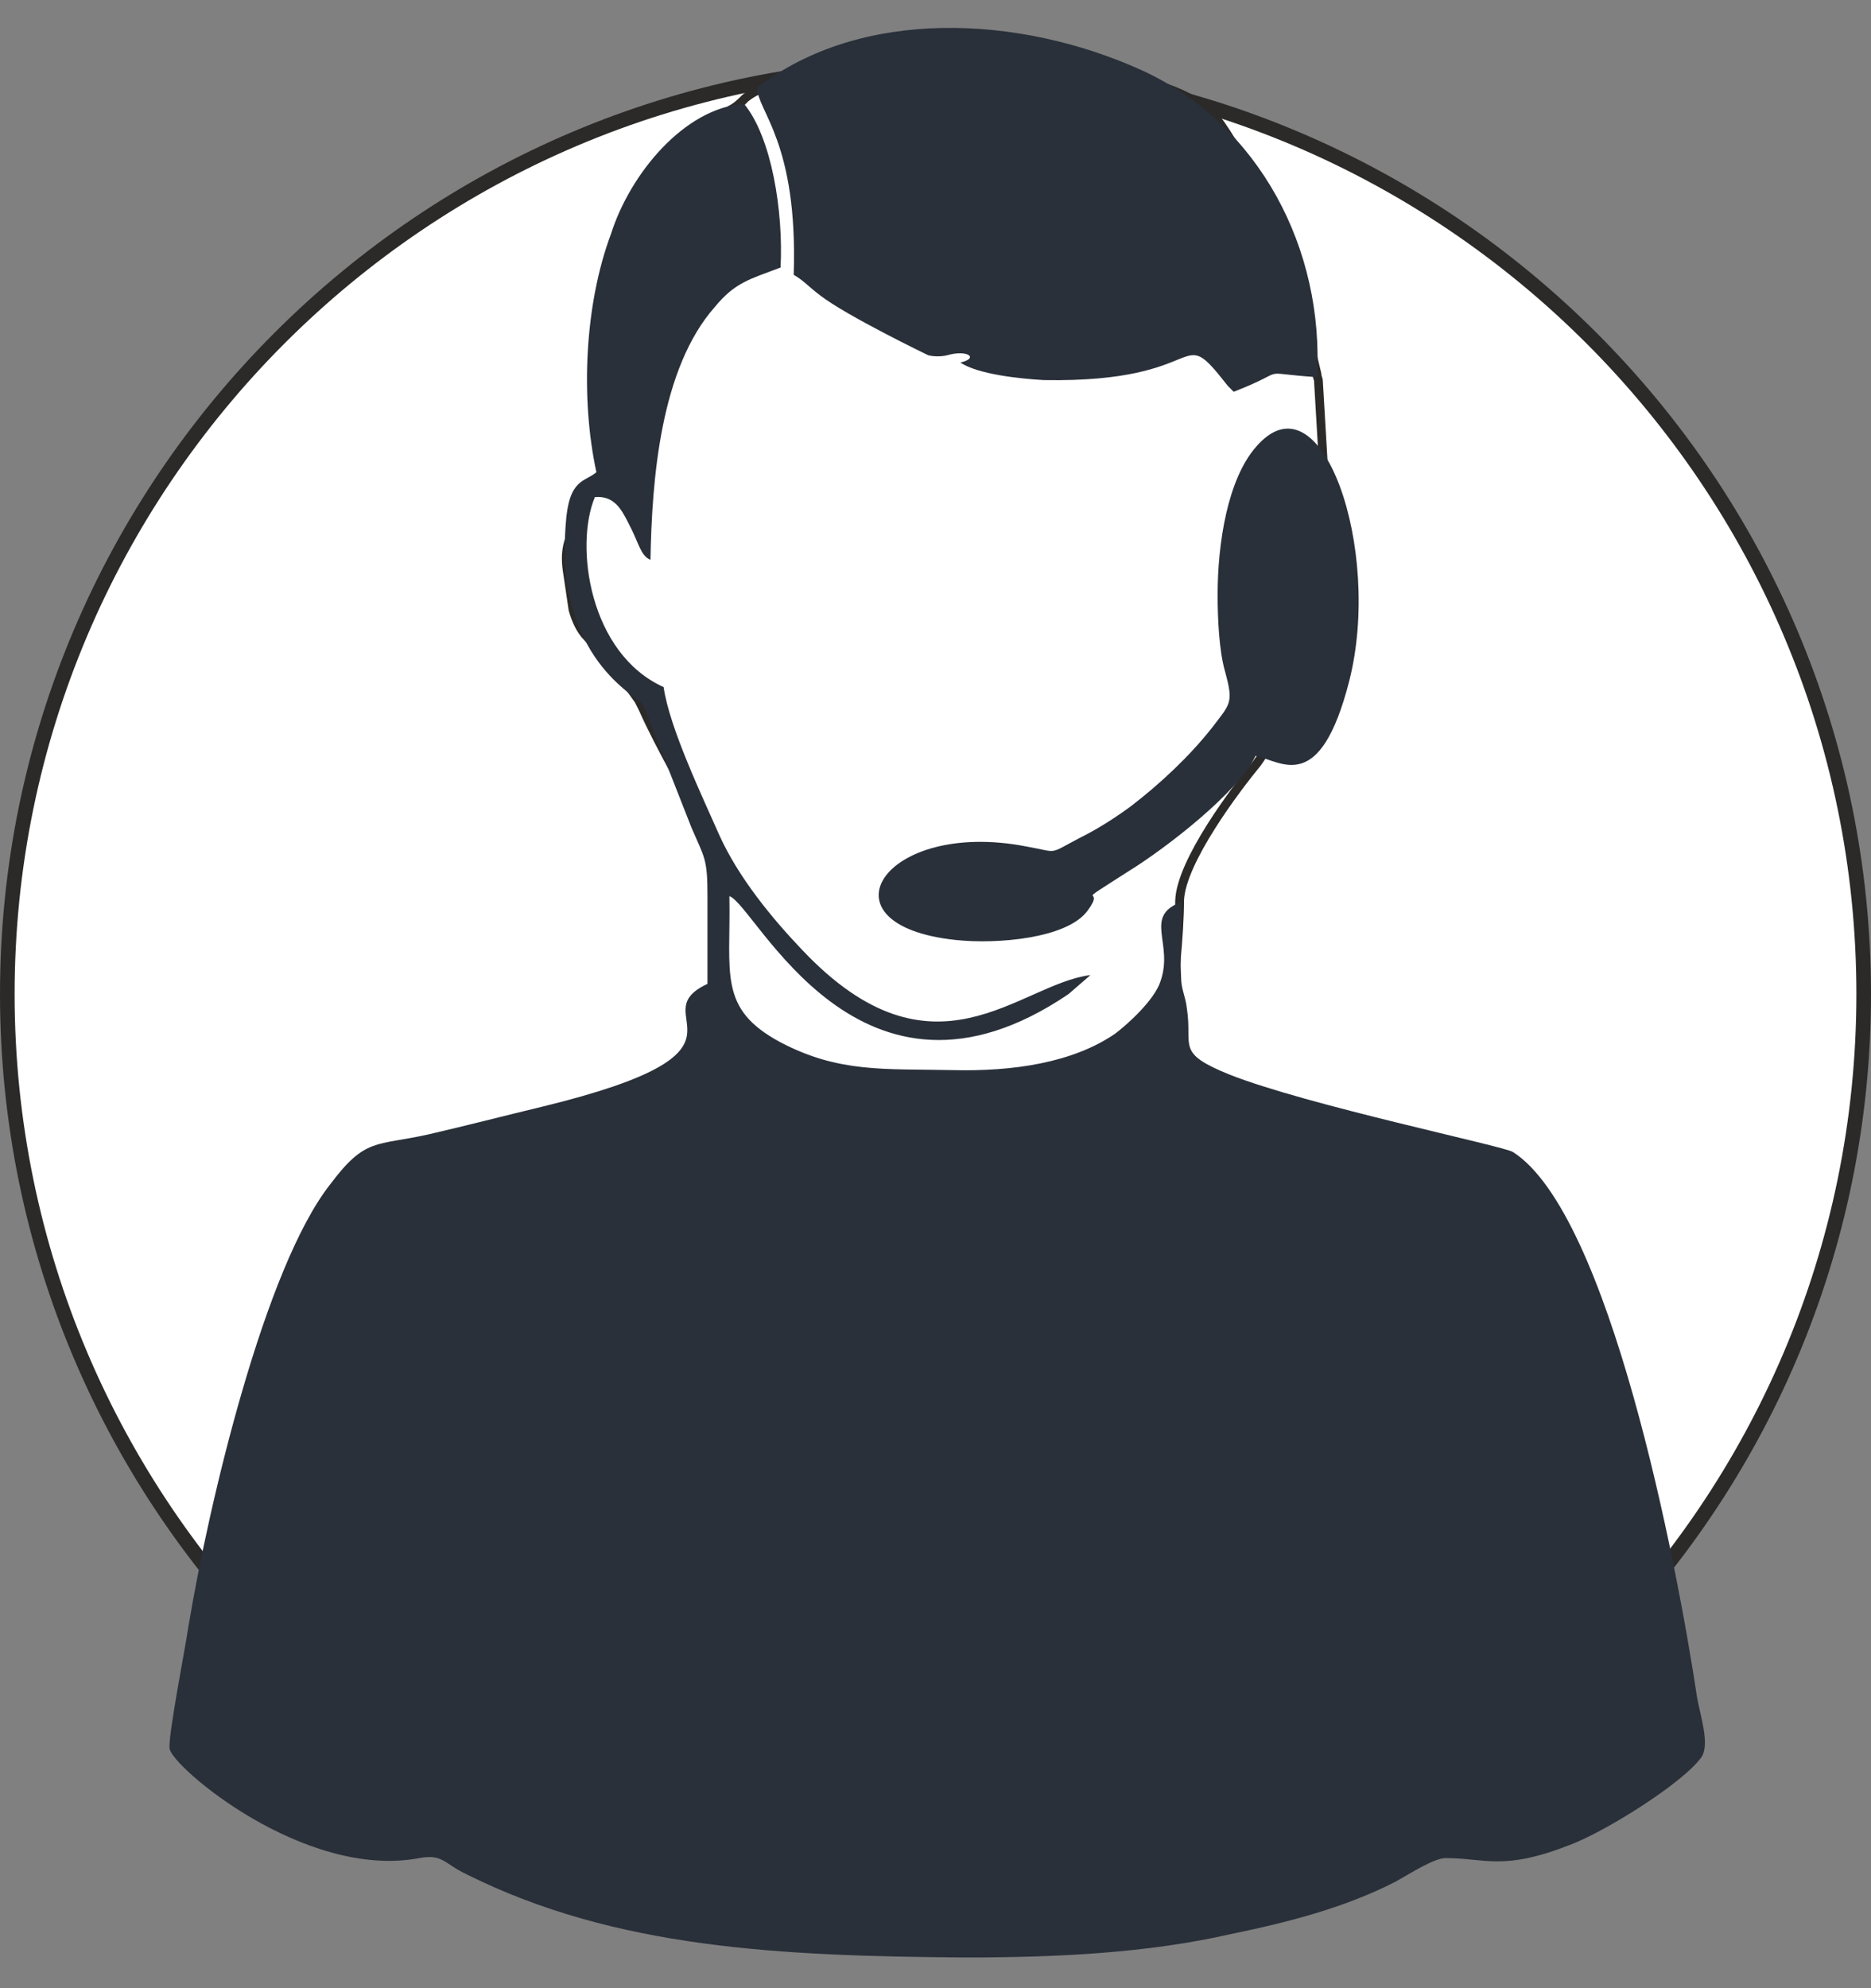
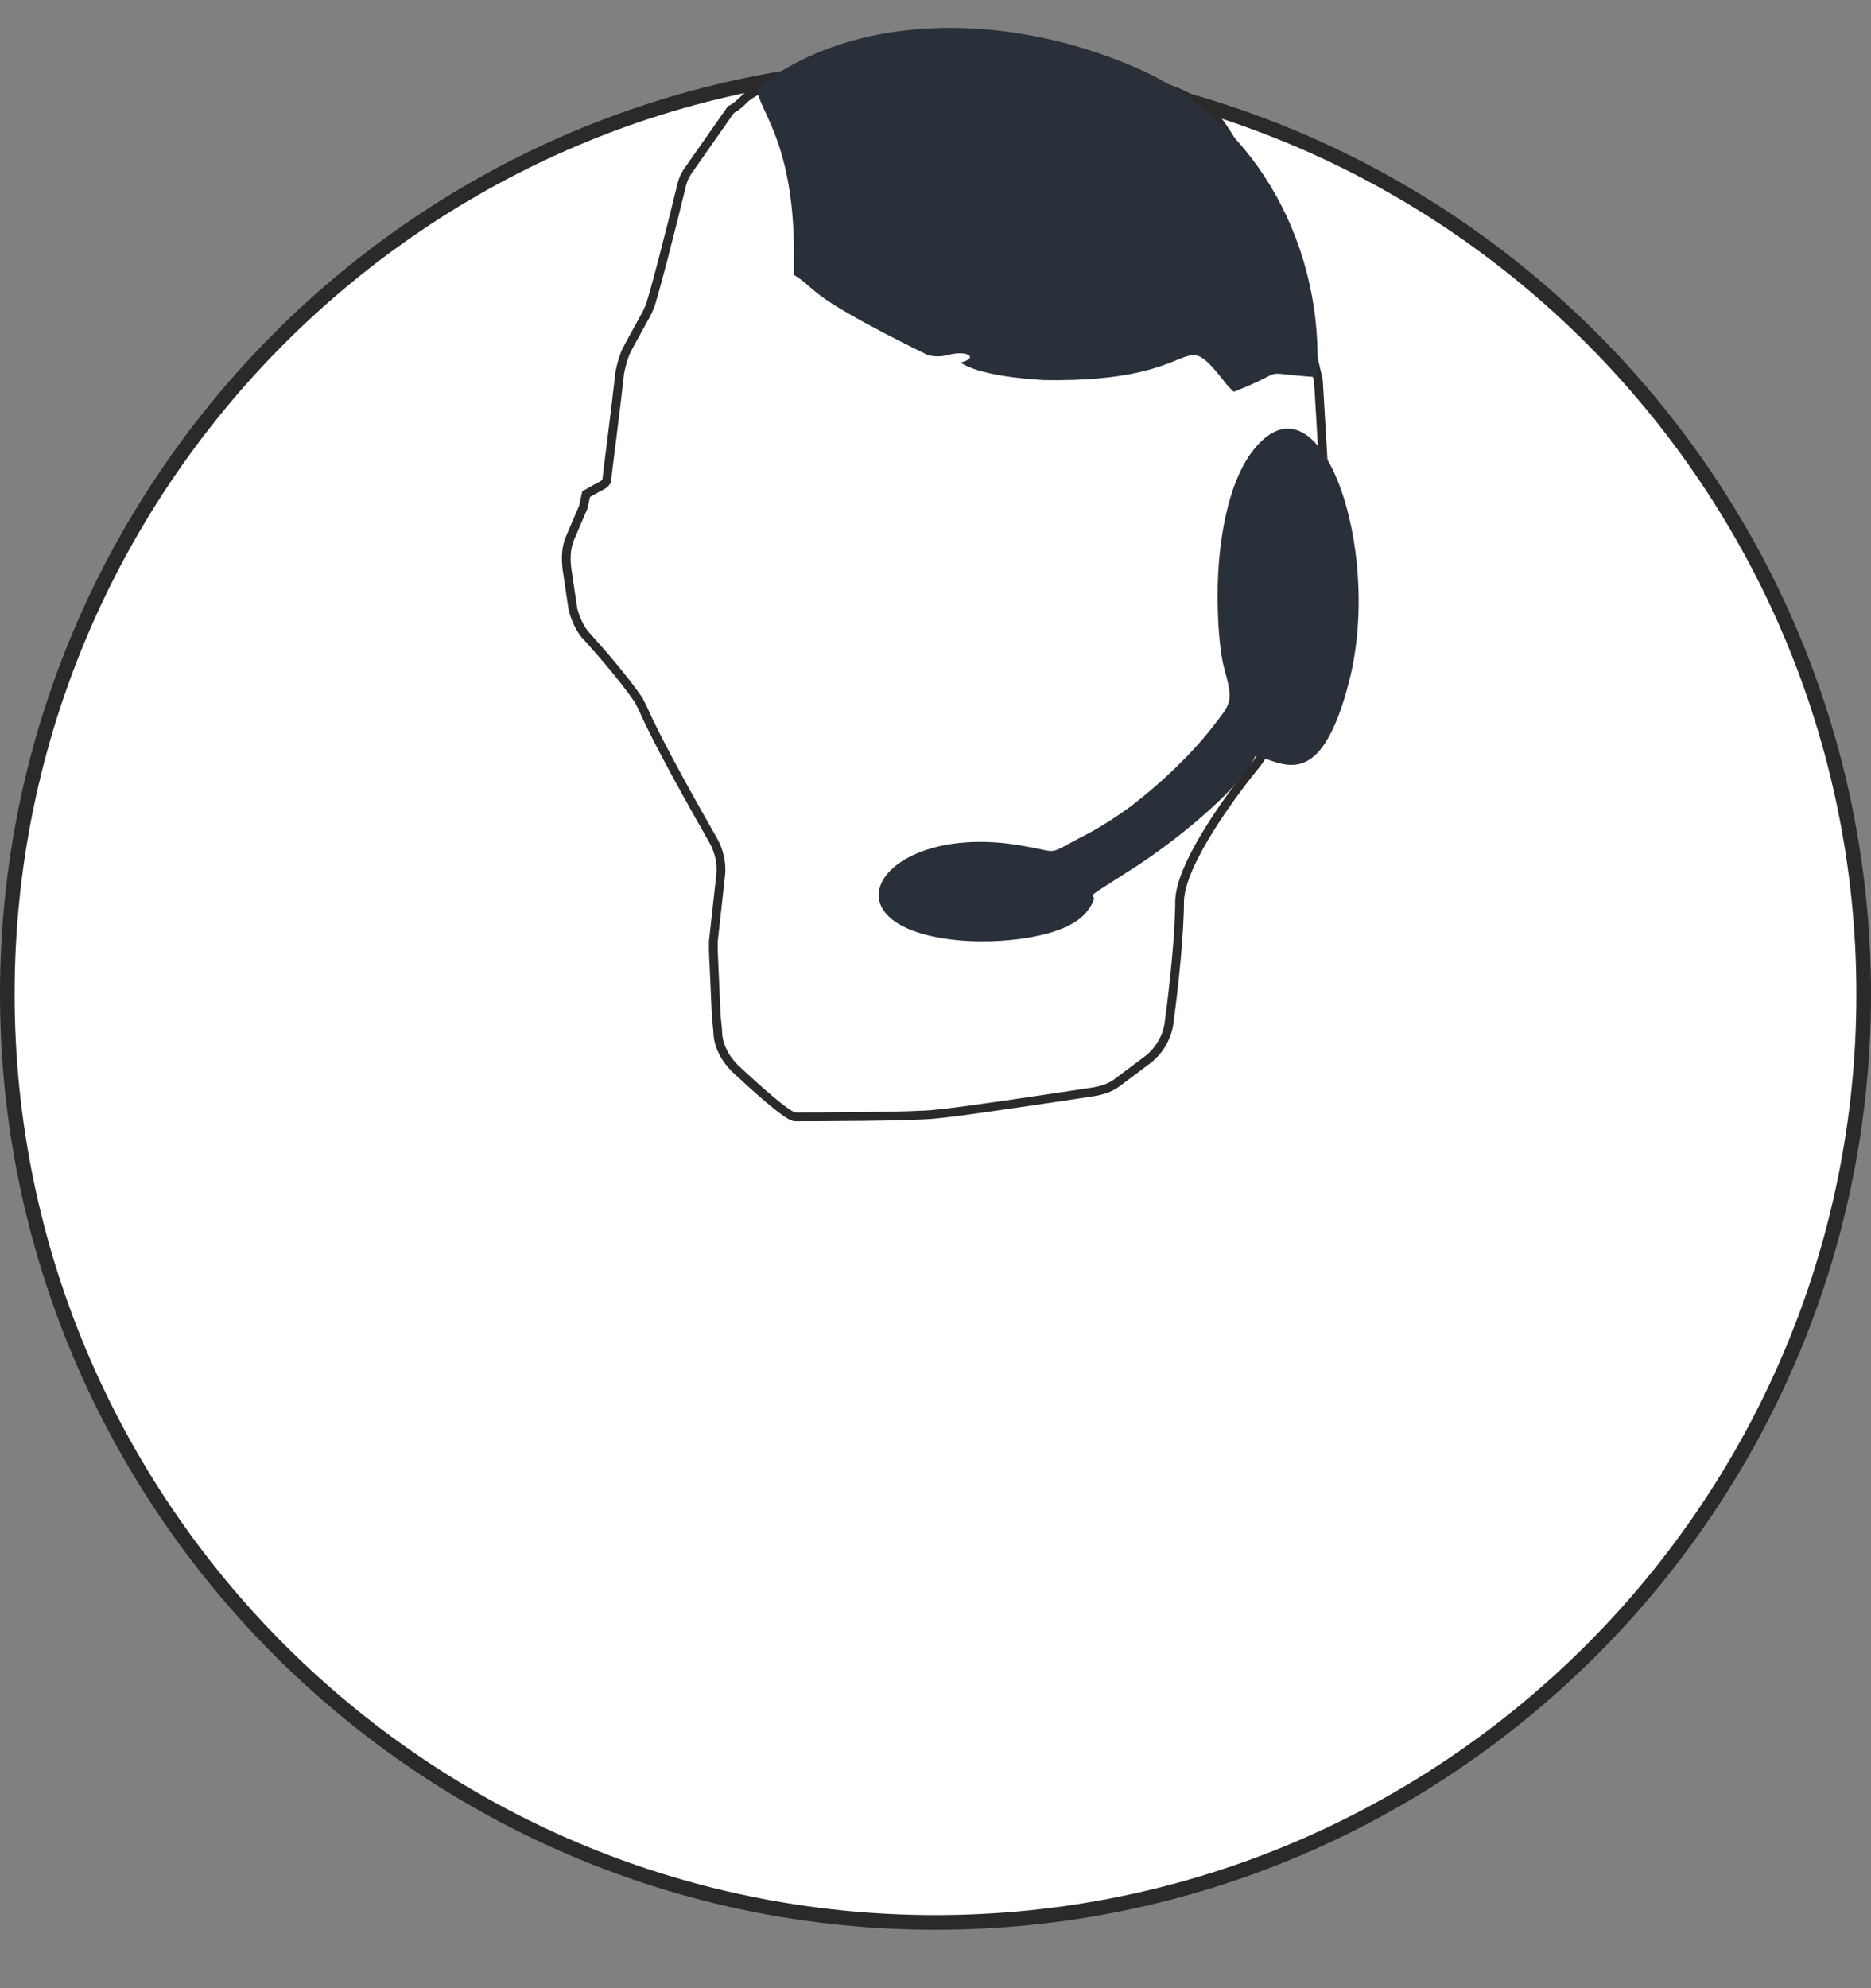
<svg xmlns="http://www.w3.org/2000/svg" width="128" height="136" viewBox="0 0 128 136">
  <rect x="0" y="0" width="128" height="136" fill="#808080" stroke="none" />
  <style>.a{fill:#29303A;}</style>
  <path d="M64 131.5c35 0 63.5-28.5 63.5-63.5C127.5 33 99 4.5 64 4.5 29 4.5 0.5 33 0.5 68 0.5 103 29 131.5 64 131.5z" style="fill:#FFF;stroke:#2B2A29" />
  <path d="M51 6.7L51 6.7c0.5-0.4 1.1-0.7 1.8-0.8 4.9-0.7 26.5-3.5 30.7 2.6 4.3 6.2 6.2 15.5 6.6 17.1 0 0.2 0.1 0.3 0.1 0.5l0.6 10.2c0 0.5 0 0.9-0.2 1.4l-3.9 13.1c-0.1 0.5-0.4 1-0.7 1.4 -1.4 1.7-5.2 6.7-5.3 9.4 0 2.3-0.4 6-0.7 8.2 -0.1 1.1-0.7 2.1-1.5 2.7l-2 1.5c-0.5 0.4-1.1 0.6-1.8 0.7 -2.6 0.4-9.3 1.4-10.6 1.5 -1.5 0.2-8.9 0.2-9.7 0.2 -0.5 0-2.7-2-4.1-3.3 -0.7-0.7-1.2-1.6-1.2-2.6L49 69.5l-0.2-4.5c0-0.2 0-0.4 0-0.6l0.5-4.5c0.1-0.8-0.1-1.7-0.5-2.4 -1.2-2.1-3.8-6.7-4.8-9 -0.1-0.2-0.2-0.4-0.3-0.6 -1.1-1.6-2.6-3.3-3.5-4.3 -0.5-0.5-0.8-1.2-1-1.9L38.8 39c-0.1-0.7-0.1-1.5 0.2-2.2l0.9-2.1 0.2-0.9c0 0 0.7-0.4 0.9-0.5 0.2-0.1 0.4-0.2 0.5-0.4 0-0.1 0.7-5.5 0.9-7.4 0.1-0.5 0.2-0.9 0.4-1.4 0.5-1 1.5-2.7 1.6-3 0.2-0.3 1.7-6.2 2.2-8.3 0.1-0.5 0.3-0.9 0.6-1.3l2.8-4C50.4 7.3 50.7 7 51 6.7z" style="fill:#FFF;stroke-width:0.6;stroke:#2B2A29" />
-   <path d="M40.8 32.3c-0.8 0.7-1.9 0.4-2.1 3.6C38 45.1 43.6 47.6 44 48.2l3.3 8.4c0.9 2.1 1.1 2.1 1.1 4.7 0 2 0 4 0 6 -4.7 2.2 4.7 4.5-11.3 8.4 -2.5 0.6-5.2 1.3-7.8 1.9 -3.6 0.8-4.3 0.2-6.7 3.4 -4.5 5.7-8.3 21.8-9.7 30.2 -0.2 1.4-1.4 7.5-1.3 8.4 0.1 1.2 9.2 9 17.1 7.5 1.6-0.3 1.7 0.4 3.2 1.1 10.2 5.1 21.5 5.6 34.1 5.7 6.3 0 12.5-0.3 18.2-1.6 3.9-0.8 7.8-1.8 11.3-3.6 0.9-0.5 2.6-1.6 3.4-1.6 2.7 0 3.9 0.9 8.5-0.9 2.4-0.9 7.7-4.2 9-6 0.6-0.9-0.1-2.9-0.3-4.1 -1.4-9.3-6-33.1-12.6-37.3 -0.6-0.4-14.1-3.2-19.4-5.3 -3.7-1.5-2.5-1.9-2.9-4.5 -0.1-0.9-0.4-1.3-0.4-2.2 -0.1-1.7 0.1-3.4 0-5.1 -2.6 1-0.5 2.8-1.4 5.4 -0.4 1.3-2.3 3-3.1 3.6 -2.9 2-7 2.6-11.1 2.5 -4.7-0.1-7.8 0.2-11.8-1.9 -4.3-2.3-3.4-4.7-3.5-10 1.8 0.6 8.9 16.4 23.2 6.7l1.5-1.3c-4.9 0.6-10.7 7.8-19.7-1.7 -2.1-2.2-4.4-5-5.7-7.9 -1.1-2.5-3.4-7.3-3.8-10.1 -5.1-2.3-6.1-9.7-4.7-13 1.3-0.1 1.8 0.8 2.3 1.8 0.7 1.3 0.8 2.2 1.5 2.5 0.1-5.6 0.7-13.1 4.4-17.3 1.4-1.7 2.4-1.9 4.5-2.7 0.2-3.8-0.6-8.9-2.5-11.2 -4.1 0.3-7.8 4.8-9.1 8.9C40 20.8 39.7 27.2 40.8 32.3z" class="a" />
  <path d="M63.5 24.3c0.4 0.1 0.9 0.1 1.3 0 1.4-0.4 2.2 0.2 0.9 0.5 1.2 0.8 4 1.1 5.7 1.2 11.6 0.2 9-4.2 12.6 0.4l0.3 0.3c0 0 0.1 0.1 0.1 0.1 4.1-1.6 1.3-1.3 5.7-1 0.5-8.7-3.9-17.3-12-21 -8.4-3.8-19.2-4.3-26.3 1.2 0 1.6 2.8 3.7 2.5 12.8 0.7 0.4 1 0.8 1.8 1.4C57.9 21.6 63.5 24.3 63.5 24.3z" class="a" />
  <path d="M83.3 40.7c0 1.6 0.1 3.8 0.5 5.2 0.6 2.2 0.4 2.2-0.9 3.9 -1.5 1.9-3.5 3.8-5.6 5.4 -1.1 0.8-2.2 1.5-3.4 2.1 -2.3 1.2-1.4 1-3.7 0.6 -9.8-1.9-14.4 5.4-4.8 6.4 2.8 0.3 7.6-0.1 9-2 1.4-1.9-1.4 0 2.8-2.7 2.6-1.6 7.5-5.4 8.7-7.9 1.8 0.4 4.4 2.7 6.4-5.1 2.3-9-1.9-21.3-6.4-16C84 32.8 83.3 37.1 83.3 40.7z" class="a" />
</svg>